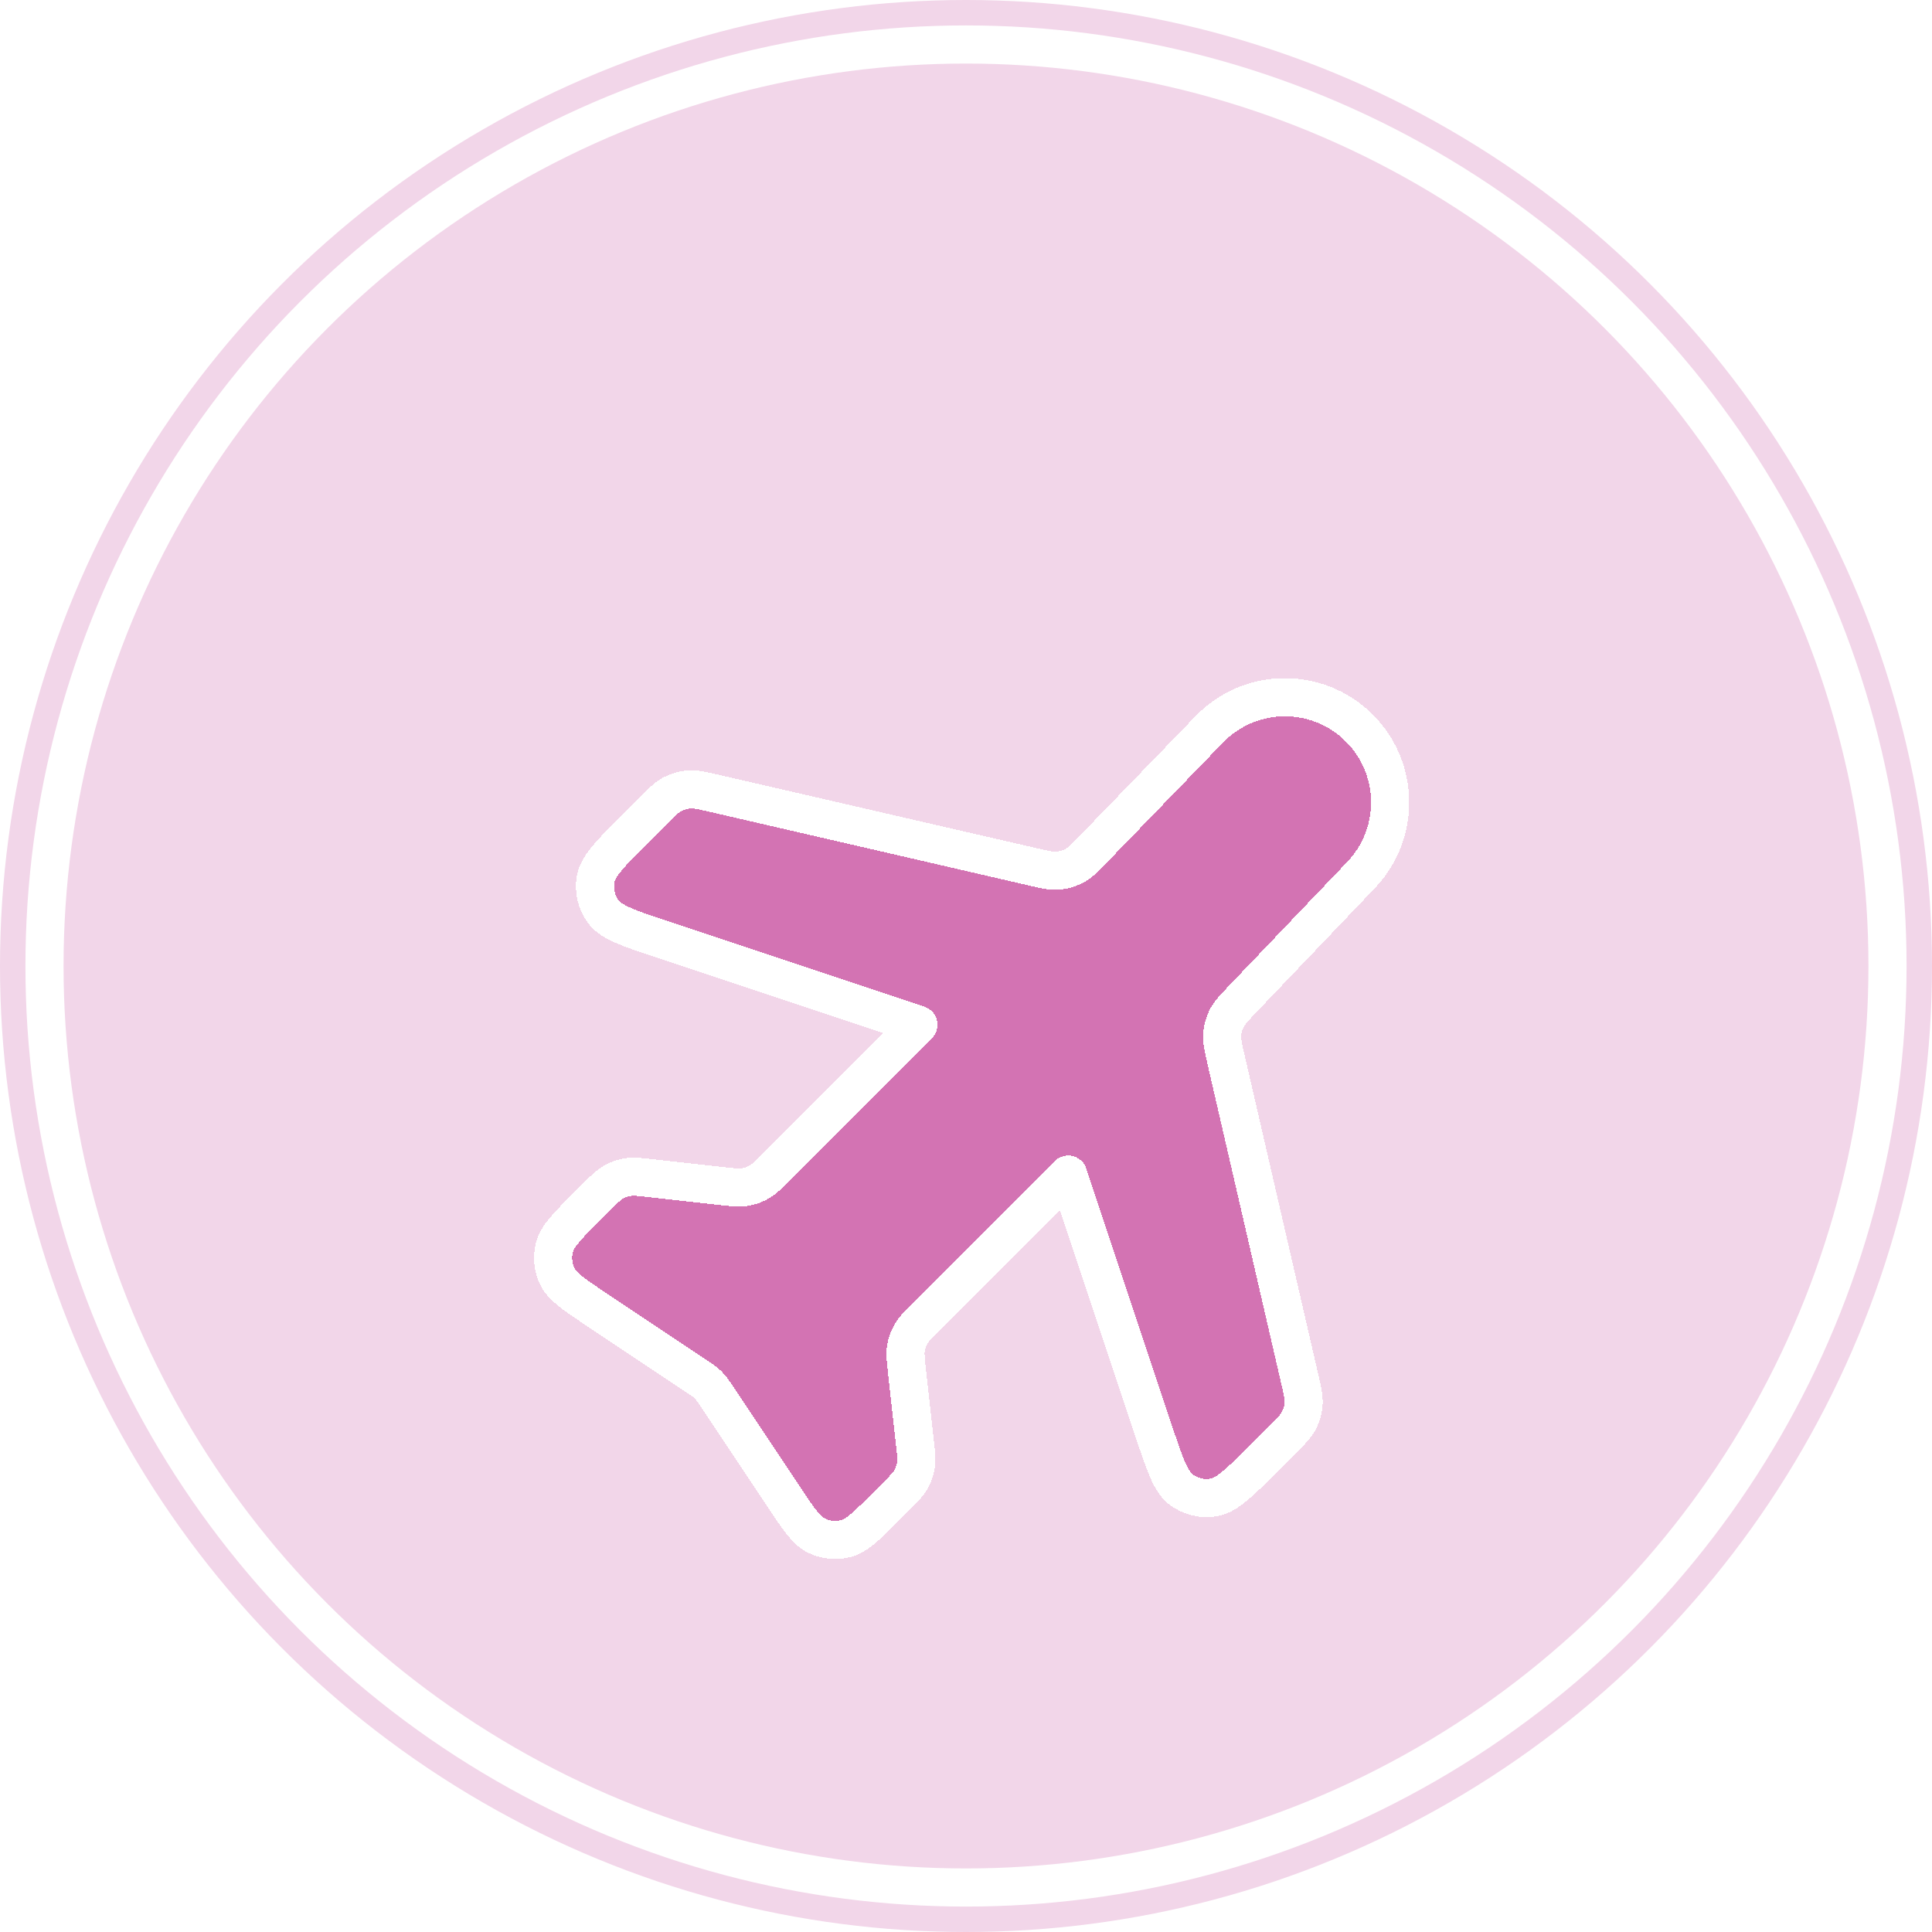
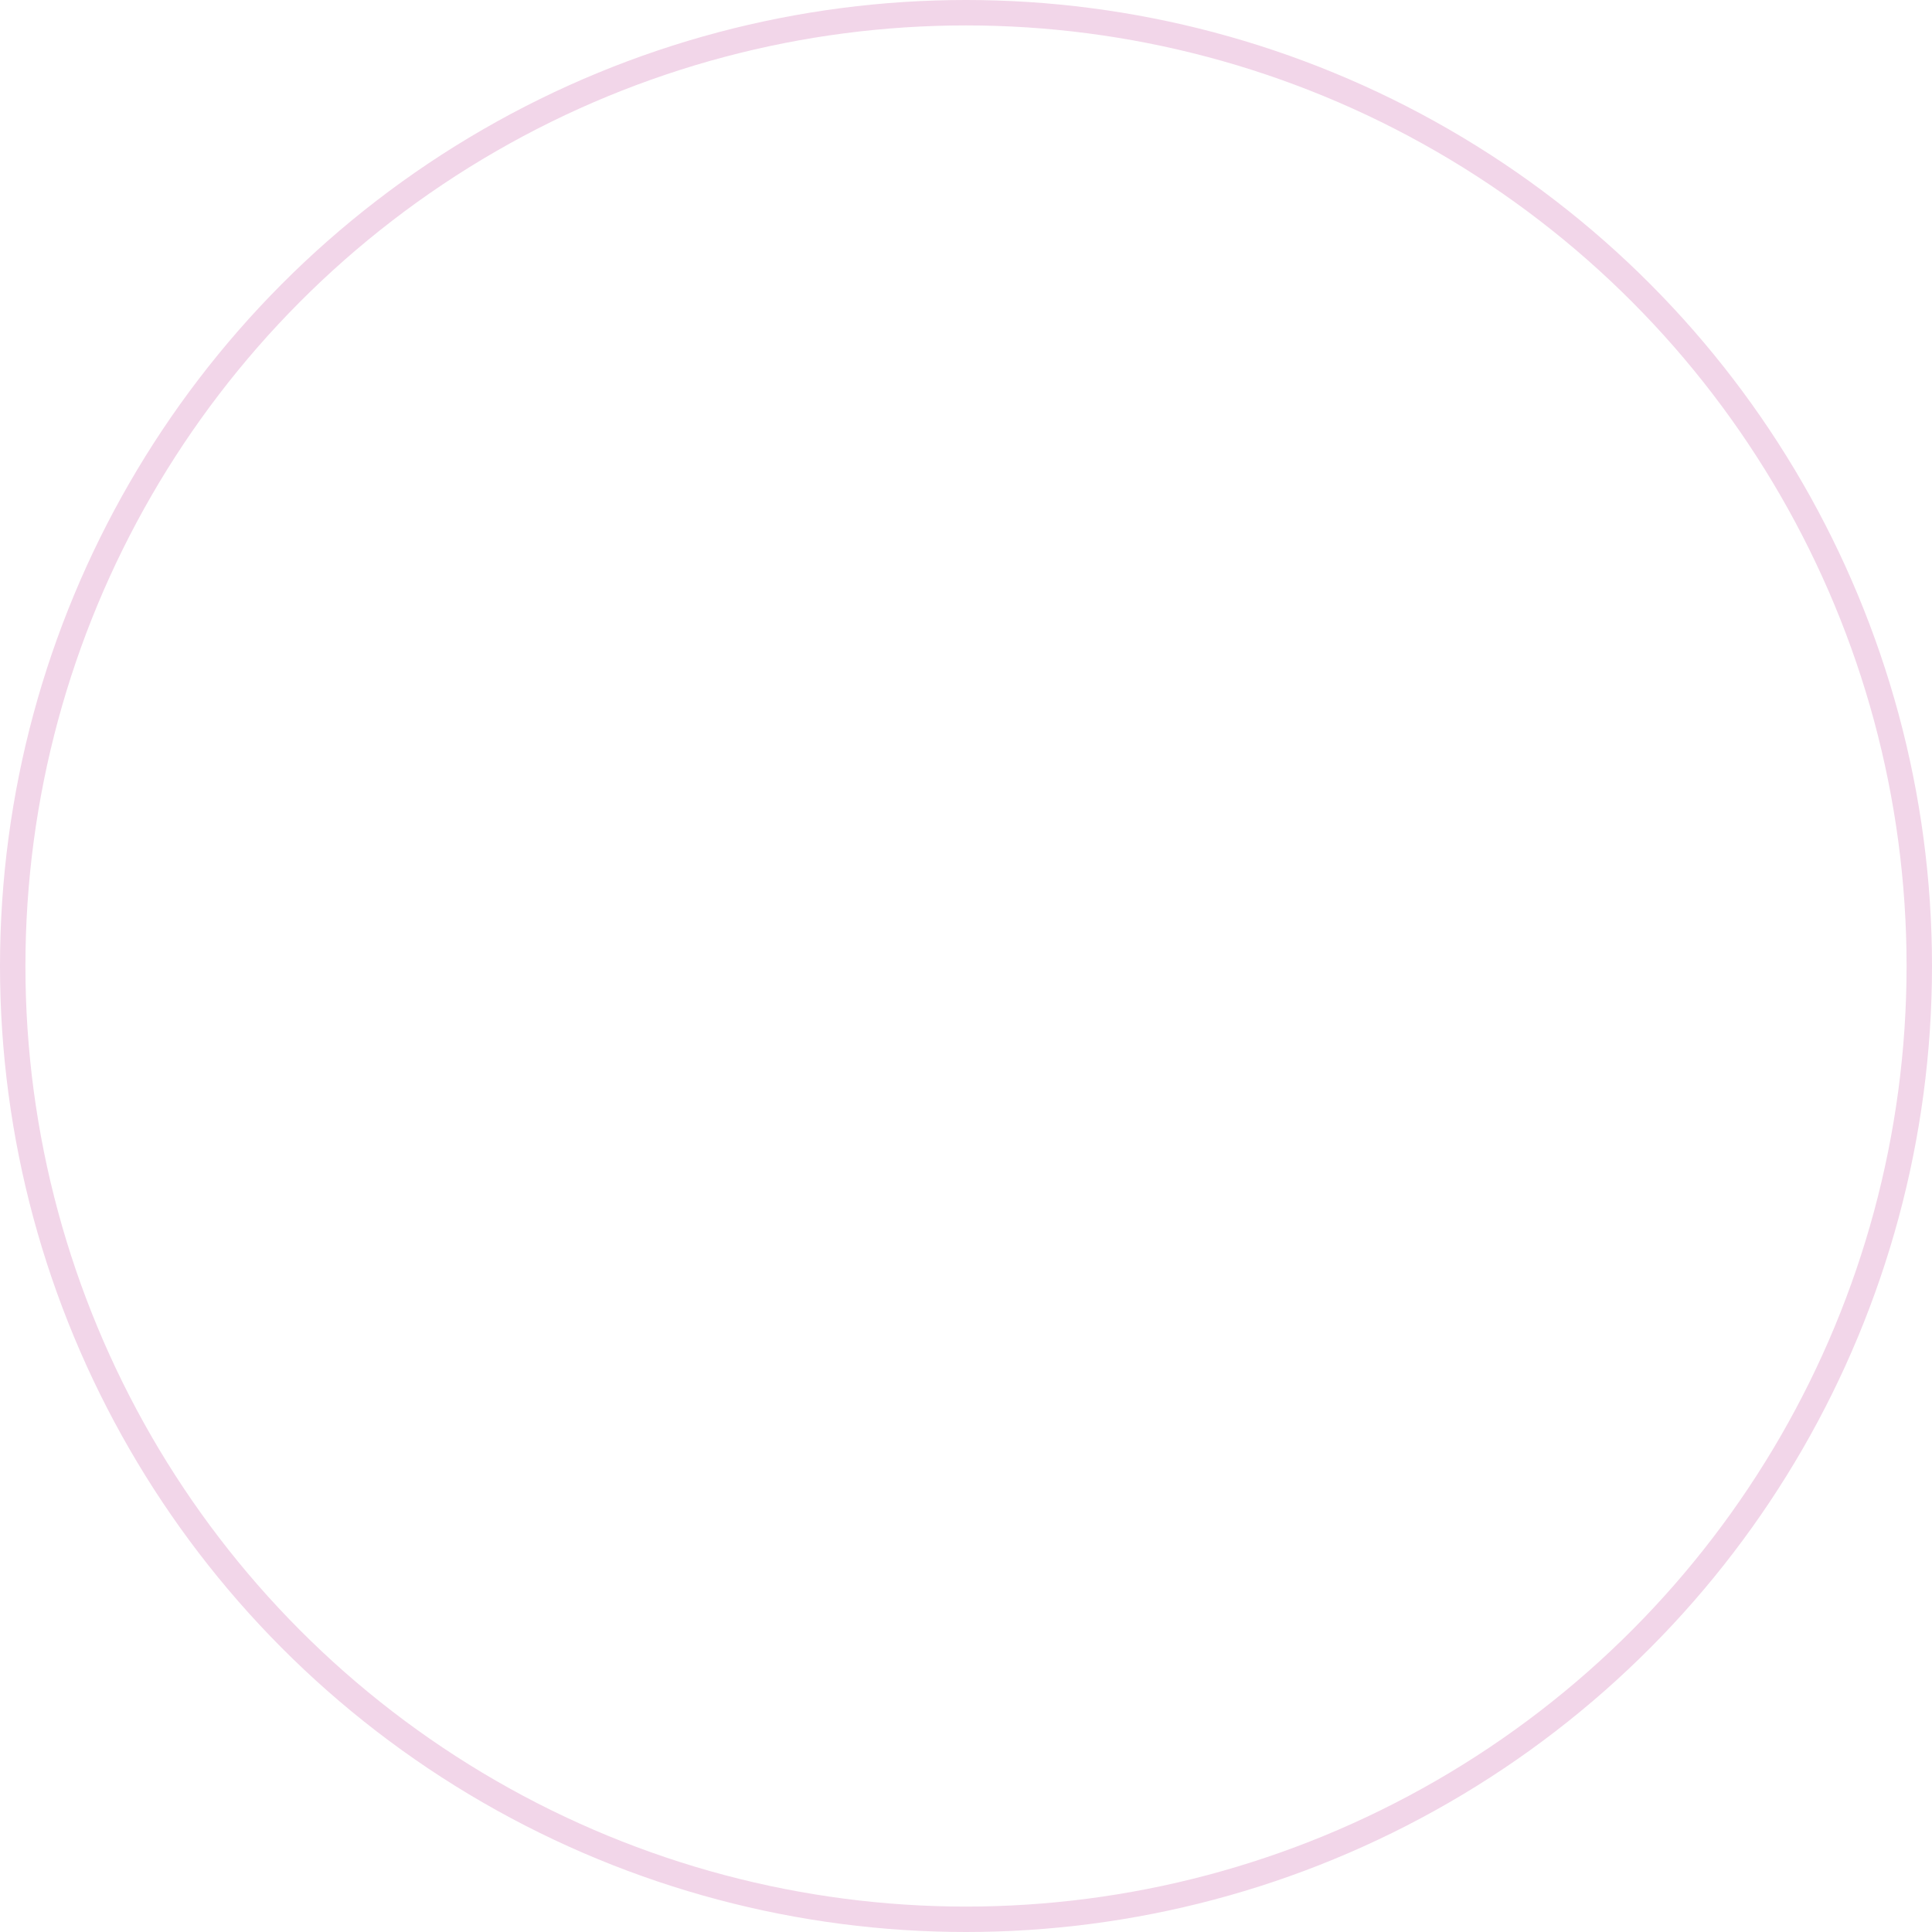
<svg xmlns="http://www.w3.org/2000/svg" width="76" height="76" viewBox="0 0 76 76" fill="none">
  <circle cx="38" cy="38" r="37.5" stroke="#F2D6E9" />
-   <circle cx="38" cy="38" r="35.5" fill="#F2D6E9" />
  <g filter="url(#filter0_d_3568_32576)">
-     <path d="M47.573 22.688C49.181 21.027 51.837 21.005 53.472 22.64C55.062 24.23 55.091 26.798 53.538 28.424L48.907 33.273C48.544 33.654 48.363 33.844 48.251 34.066C48.152 34.263 48.093 34.478 48.078 34.698C48.06 34.947 48.119 35.203 48.237 35.715L51.117 48.194C51.239 48.72 51.299 48.983 51.28 49.237C51.262 49.462 51.2 49.681 51.095 49.881C50.977 50.107 50.786 50.298 50.405 50.679L49.787 51.297C48.776 52.307 48.271 52.813 47.754 52.904C47.303 52.984 46.839 52.874 46.47 52.601C46.049 52.288 45.823 51.61 45.371 50.255L42.022 40.206L36.446 45.782C36.113 46.114 35.947 46.281 35.836 46.477C35.737 46.65 35.67 46.84 35.639 47.038C35.603 47.26 35.629 47.494 35.681 47.962L35.987 50.717C36.039 51.185 36.066 51.419 36.03 51.642C35.998 51.839 35.932 52.029 35.833 52.202C35.722 52.398 35.556 52.565 35.223 52.898L34.894 53.227C34.105 54.015 33.711 54.409 33.273 54.523C32.889 54.624 32.481 54.583 32.124 54.41C31.717 54.212 31.408 53.748 30.789 52.82L28.175 48.899C28.065 48.734 28.01 48.651 27.945 48.576C27.889 48.509 27.826 48.447 27.759 48.39C27.684 48.326 27.602 48.27 27.436 48.16L23.515 45.546C22.587 44.927 22.123 44.618 21.925 44.211C21.752 43.854 21.712 43.447 21.812 43.062C21.926 42.624 22.32 42.23 23.108 41.441L23.438 41.112C23.77 40.779 23.937 40.613 24.133 40.502C24.306 40.403 24.496 40.337 24.694 40.305C24.916 40.27 25.15 40.296 25.618 40.348L28.373 40.654C28.841 40.706 29.075 40.732 29.298 40.696C29.495 40.665 29.685 40.598 29.858 40.5C30.054 40.388 30.221 40.222 30.553 39.889L36.129 34.313L26.08 30.964C24.725 30.512 24.047 30.286 23.734 29.865C23.461 29.497 23.351 29.032 23.431 28.581C23.523 28.064 24.028 27.559 25.038 26.549L25.656 25.93C26.037 25.549 26.228 25.358 26.454 25.24C26.654 25.136 26.873 25.073 27.098 25.055C27.353 25.036 27.615 25.096 28.141 25.218L40.573 28.087C41.09 28.206 41.348 28.265 41.597 28.248C41.838 28.231 42.072 28.161 42.284 28.045C42.503 27.924 42.687 27.734 43.056 27.353L47.573 22.688Z" fill="#BE3190" fill-opacity="0.6" shape-rendering="crispEdges" />
-     <path d="M47.573 22.688C49.181 21.027 51.837 21.005 53.472 22.64C55.062 24.23 55.091 26.798 53.538 28.424L48.907 33.273C48.544 33.654 48.363 33.844 48.251 34.066C48.152 34.263 48.093 34.478 48.078 34.698C48.06 34.947 48.119 35.203 48.237 35.715L51.117 48.194C51.239 48.72 51.299 48.983 51.28 49.237C51.262 49.462 51.2 49.681 51.095 49.881C50.977 50.107 50.786 50.298 50.405 50.679L49.787 51.297C48.776 52.307 48.271 52.813 47.754 52.904C47.303 52.984 46.839 52.874 46.47 52.601C46.049 52.288 45.823 51.61 45.371 50.255L42.022 40.206L36.446 45.782C36.113 46.114 35.947 46.281 35.836 46.477C35.737 46.65 35.67 46.84 35.639 47.038C35.603 47.26 35.629 47.494 35.681 47.962L35.987 50.717C36.039 51.185 36.066 51.419 36.03 51.642C35.998 51.839 35.932 52.029 35.833 52.202C35.722 52.398 35.556 52.565 35.223 52.898L34.894 53.227C34.105 54.015 33.711 54.409 33.273 54.523C32.889 54.624 32.481 54.583 32.124 54.41C31.717 54.212 31.408 53.748 30.789 52.82L28.175 48.899C28.065 48.734 28.01 48.651 27.945 48.576C27.889 48.509 27.826 48.447 27.759 48.39C27.684 48.326 27.602 48.27 27.436 48.16L23.515 45.546C22.587 44.927 22.123 44.618 21.925 44.211C21.752 43.854 21.712 43.447 21.812 43.062C21.926 42.624 22.32 42.23 23.108 41.441L23.438 41.112C23.77 40.779 23.937 40.613 24.133 40.502C24.306 40.403 24.496 40.337 24.694 40.305C24.916 40.27 25.15 40.296 25.618 40.348L28.373 40.654C28.841 40.706 29.075 40.732 29.298 40.696C29.495 40.665 29.685 40.598 29.858 40.5C30.054 40.388 30.221 40.222 30.553 39.889L36.129 34.313L26.08 30.964C24.725 30.512 24.047 30.286 23.734 29.865C23.461 29.497 23.351 29.032 23.431 28.581C23.523 28.064 24.028 27.559 25.038 26.549L25.656 25.93C26.037 25.549 26.228 25.358 26.454 25.24C26.654 25.136 26.873 25.073 27.098 25.055C27.353 25.036 27.615 25.096 28.141 25.218L40.573 28.087C41.09 28.206 41.348 28.265 41.597 28.248C41.838 28.231 42.072 28.161 42.284 28.045C42.503 27.924 42.687 27.734 43.056 27.353L47.573 22.688Z" stroke="white" stroke-width="1.5" stroke-linecap="round" stroke-linejoin="round" shape-rendering="crispEdges" />
-   </g>
+     </g>
  <defs>
    <filter id="filter0_d_3568_32576" x="9.008" y="14.678" width="58.43" height="58.65" filterUnits="userSpaceOnUse" color-interpolation-filters="sRGB">
      <feFlood flood-opacity="0" result="BackgroundImageFix" />
      <feColorMatrix in="SourceAlpha" type="matrix" values="0 0 0 0 0 0 0 0 0 0 0 0 0 0 0 0 0 0 127 0" result="hardAlpha" />
      <feOffset dy="6" />
      <feGaussianBlur stdDeviation="6" />
      <feComposite in2="hardAlpha" operator="out" />
      <feColorMatrix type="matrix" values="0 0 0 0 0.745 0 0 0 0 0.192 0 0 0 0 0.565 0 0 0 0.35 0" />
      <feBlend mode="normal" in2="BackgroundImageFix" result="effect1_dropShadow_3568_32576" />
      <feBlend mode="normal" in="SourceGraphic" in2="effect1_dropShadow_3568_32576" result="shape" />
    </filter>
  </defs>
</svg>